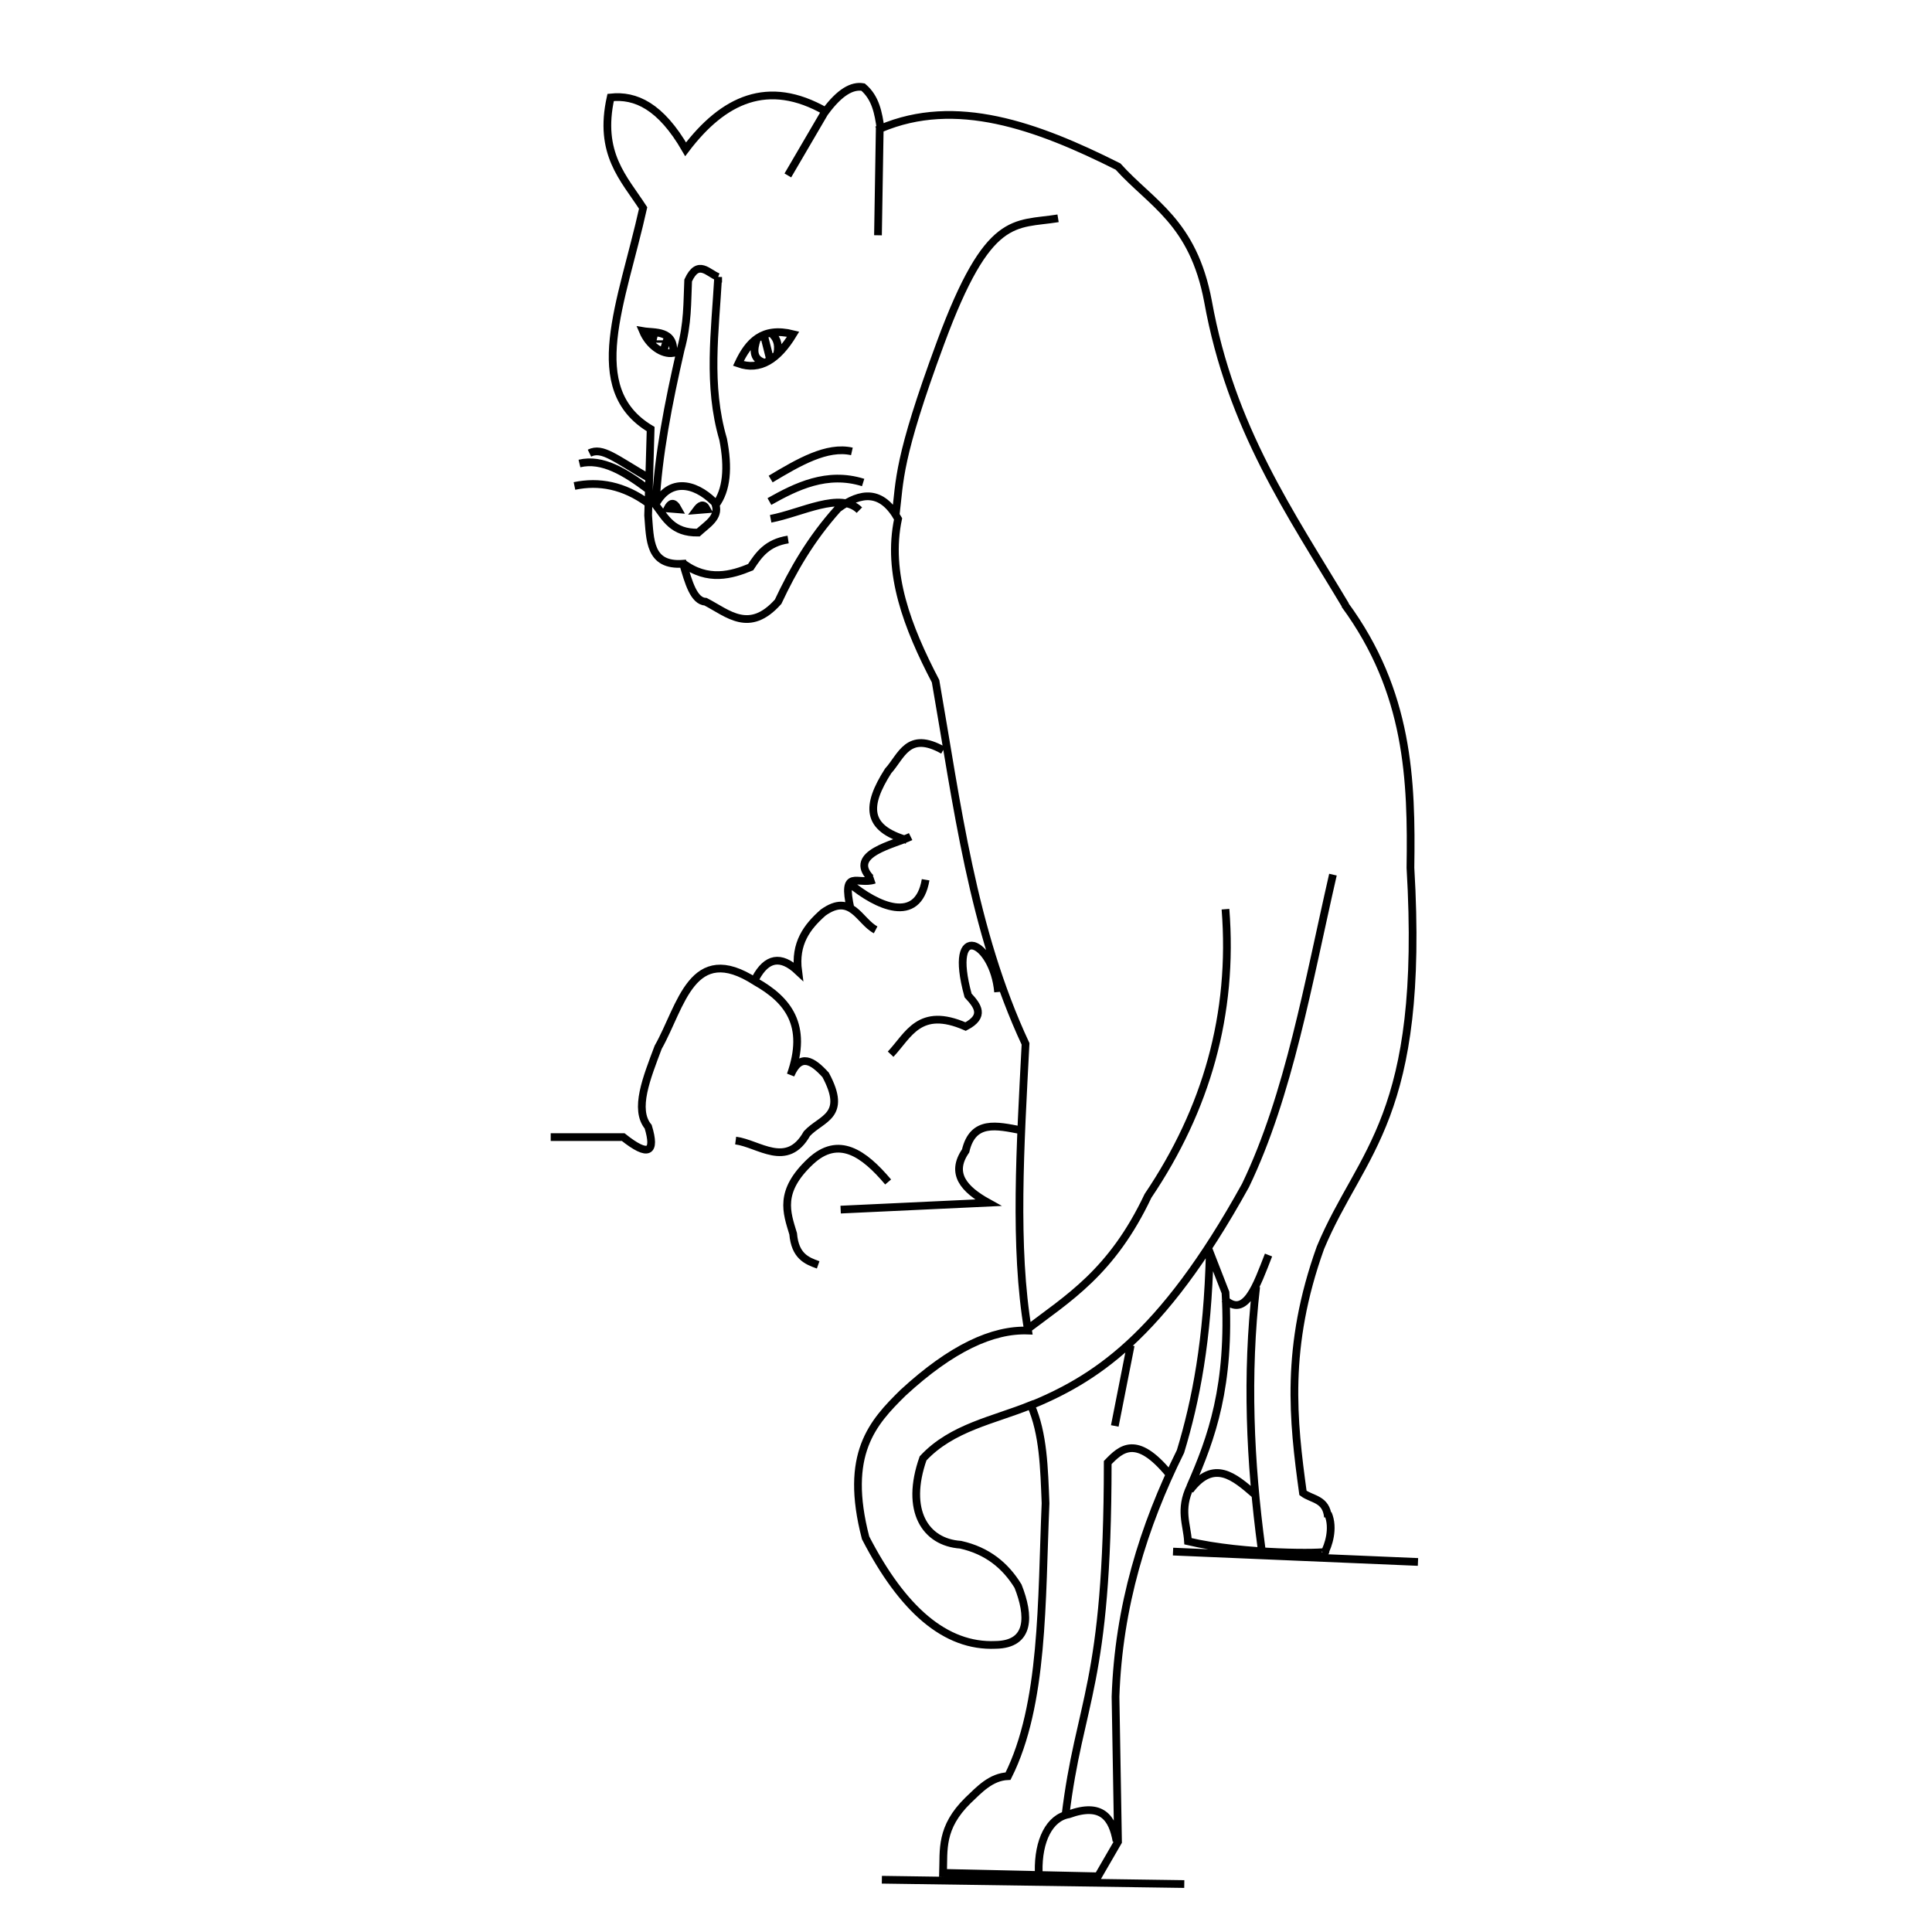
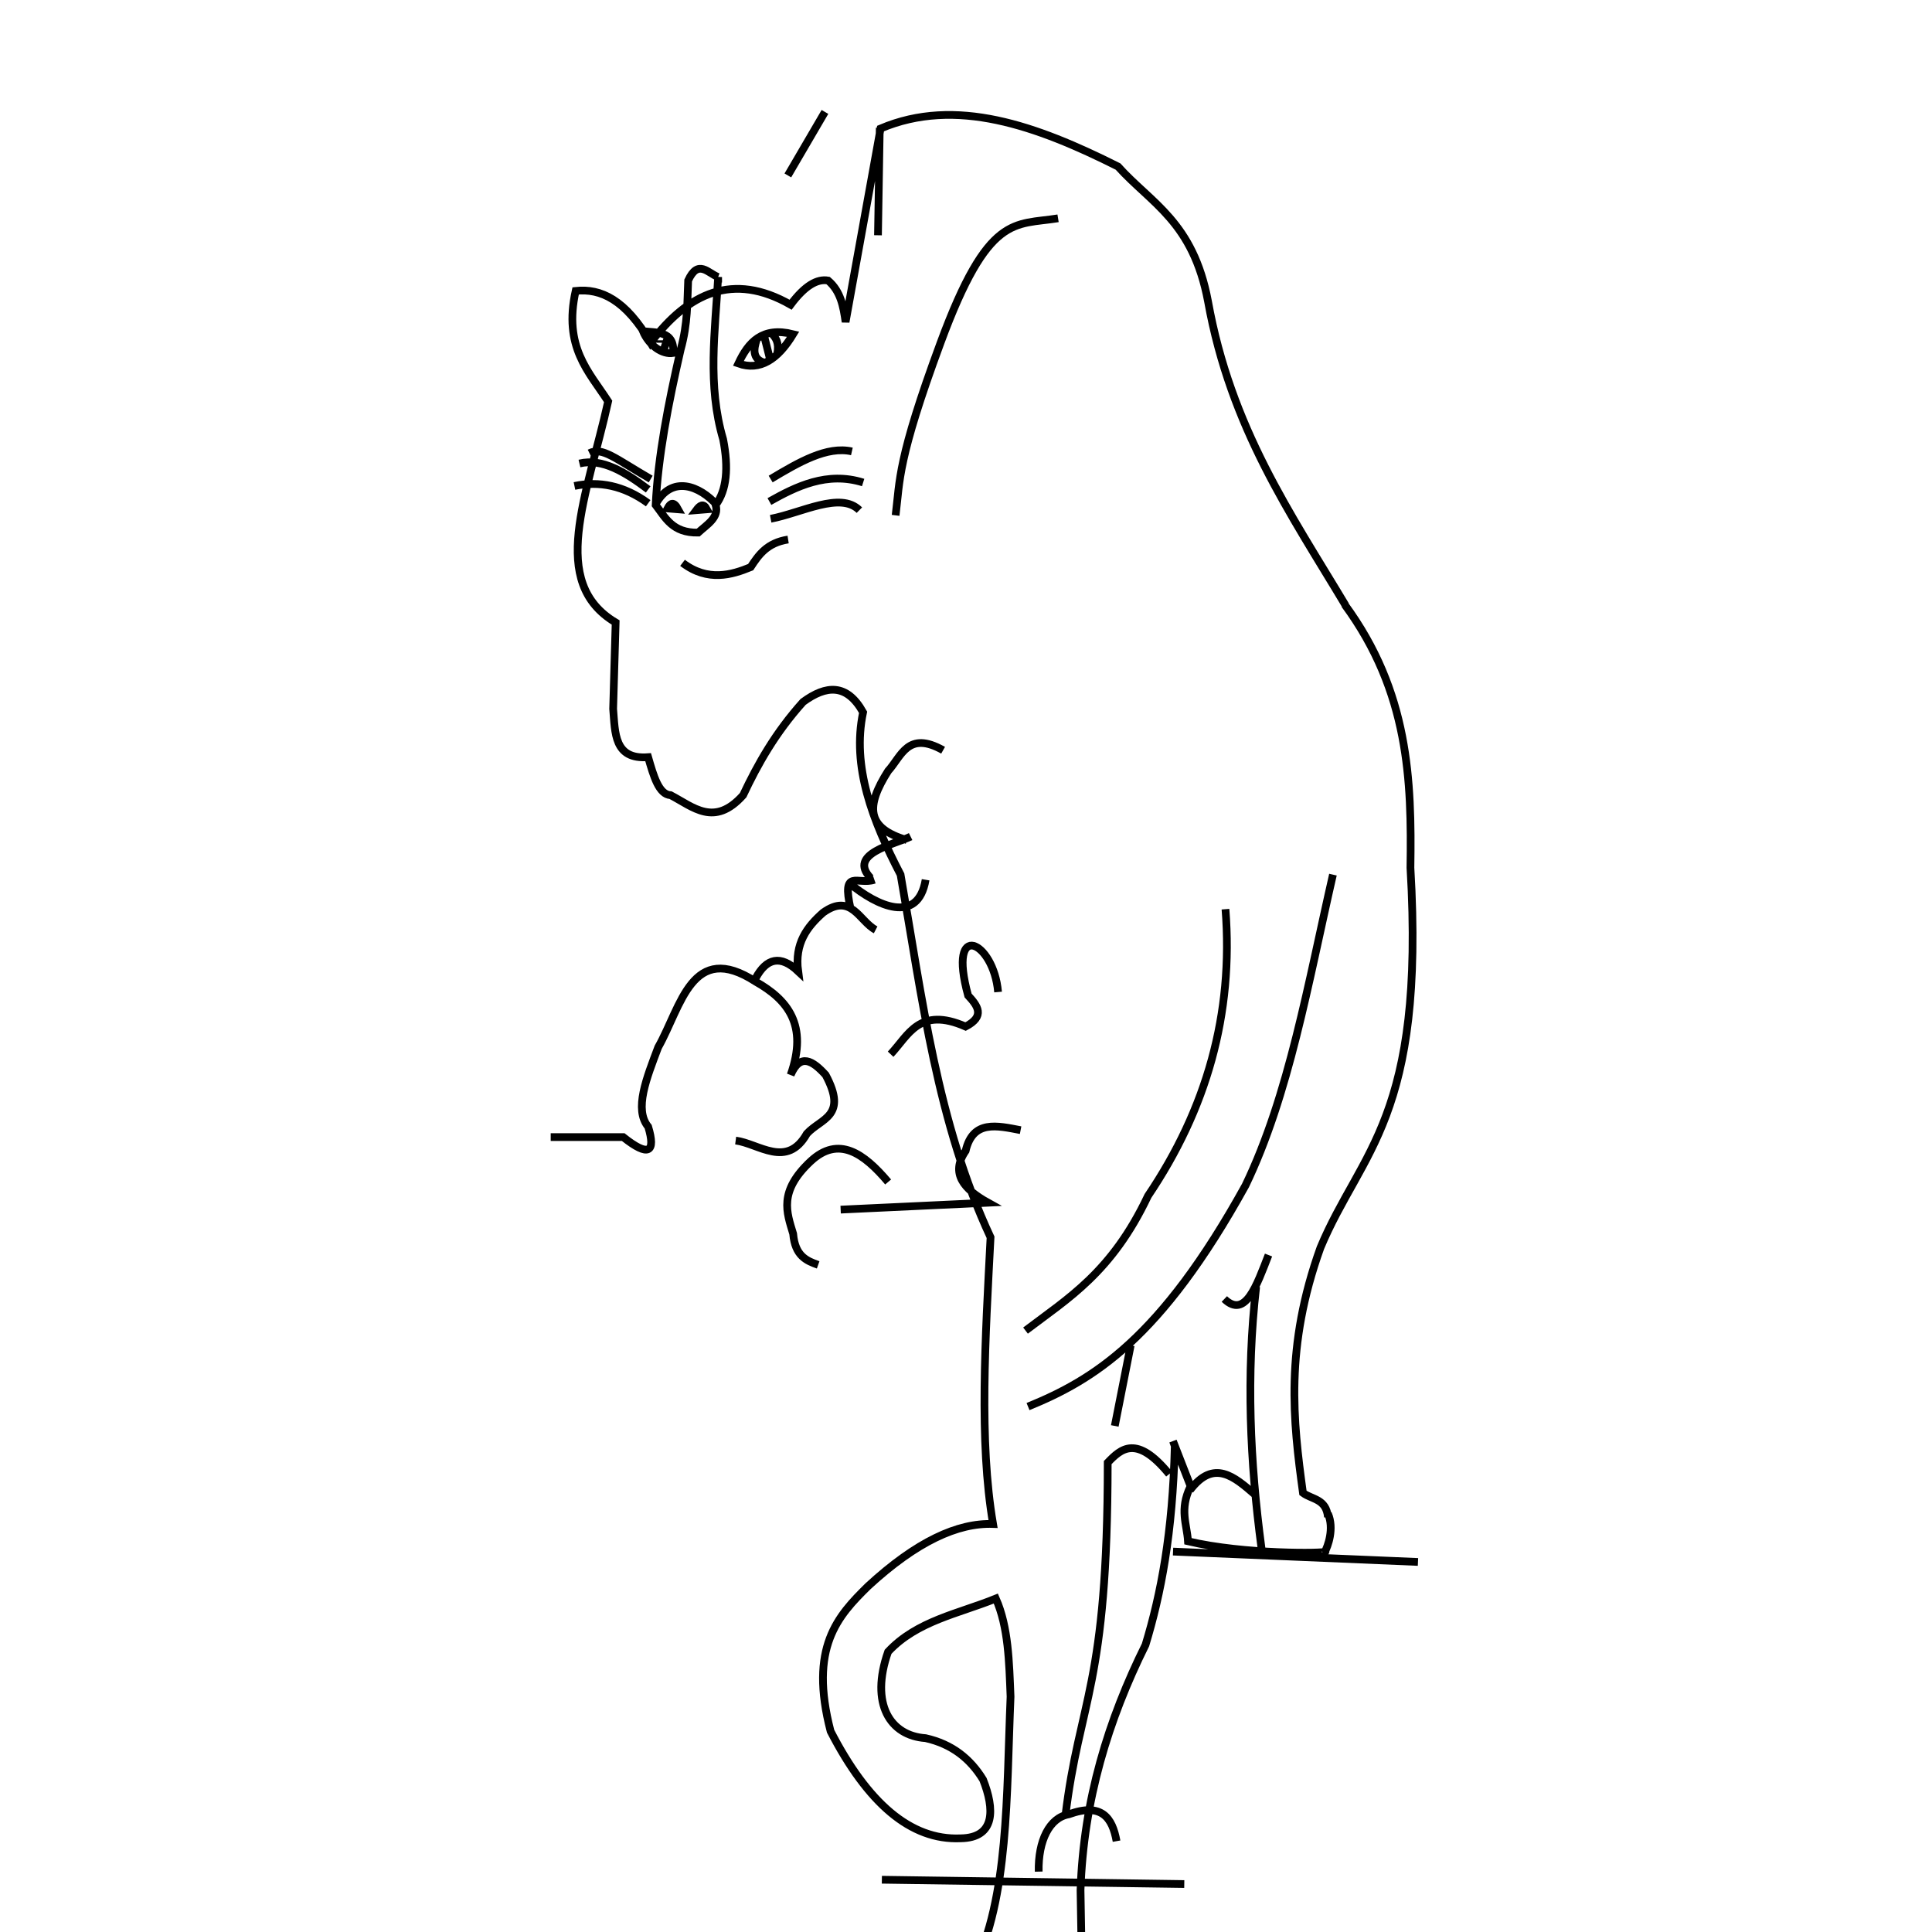
<svg xmlns="http://www.w3.org/2000/svg" xmlns:ns1="http://www.inkscape.org/namespaces/inkscape" id="svg2" viewBox="0 0 1000 1000" version="1.1" ns1:version="0.91 r13725">
  <g id="layer1" transform="translate(0 -52.362)">
-     <path id="path3090" style="stroke:#000000;stroke-width:4;fill:none" d="m615.91 823.71c12.336-16.35 22.982-6.997 33.635 2.235m-314.04-520.26c-11.859-8.912-23.717-16.262-35.576-13.409m35.576 20.56c-12.721-9.268-25.442-11.582-38.163-8.939m39.457-3.576c-18.578-10.769-24.991-16.706-31.695-13.409m93.791 13.409c14.589-8.735 29.142-17.225 42.044-14.303m-42.04 34.87c16.076-3.081 36.048-14.239 45.925-4.47m-46.572-4.47c13.8-7.745 29.785-15.709 48.512-9.833m12.937 362.04c-12.68-14.989-25.713-24.11-40.104-10.727-16.764 15.681-12.387 26.492-9.056 37.545 0.993 11.48 6.876 13.948 12.937 16.091m11.643-28.606 76.326-3.576c-12.556-6.941-19.676-15.134-11.643-26.818 3.772-16.211 16.31-13.042 28.461-10.727m-40.11-196.65c-18.26-10.281-21.524 3.123-28.461 10.727-11.537 18.122-11.51 29.545 9.703 35.757m-18.758 19.666c-12.13-12.722 12.475-17.387 20.699-21.454m-31.695 24.136c14.203 11.824 35.469 21.682 39.457-1.788m-38.81 15.197c-4.782-21.507 3.647-12.243 12.29-15.197m-61.449 50.954c5.647-10.501 12.896-12.143 21.992-3.576-1.916-14.435 4.607-23.038 12.937-30.393 14.602-10.435 18.712 4.507 27.167 8.939m-168.18 107.27h37.516c13.207 10.505 16.975 7.965 12.937-5.364-7.414-8.97-0.818-25.202 5.175-41.12 11.956-21.143 17.419-55.401 50.453-33.969 16.509 9.337 27.287 22.37 18.111 48.272 4.995-11.523 11.41-7.346 18.111 0 11.539 21.518-2.263 22.328-9.703 30.393-10.361 18.324-24.909 5.14-36.869 3.576m135.83-76.877c-2.303-26.473-26.418-37.894-15.524 1.788 4.971 5.364 8.976 10.727-1.294 16.091-23.984-10.5-29.528 4.485-38.81 14.303m146.18 257.45 126.78 5.364m-277.49 164.48 156.53 2.235zm91.203-859.95c-22.607 3.661-36.007-2.744-60.802 64.362-22.444 60.72-21.005 71.137-23.286 89.392m-8.208-200.6-0.915 55.625m-27.443-63.842-19.21 32.869m-66.32 86.597v-1.264m4.116-1.264-2.287 6.953m-4.574-9.482-1.372 5.689m11.076 4.685c-5.61 0.908-12.508-3.847-15.681-11.359 5.897 1.021 16.662-0.751 15.681 11.359zm-2.911 80.453 5.498 0.447c-2.336-4.324-4.019-3.227-5.498-0.447zm20.375 0.447c-1.833-3.434-3.665-2.019-5.498 0.447zm-26.52-2.682c8.407-15.207 22.778-9.512 31.695 0.447m0.647-118c-1.547 28.01-5.657 56.019 2.587 84.029 2.897 14.798 1.845 26.321-3.881 33.969 1.919 6.474-4.457 10.081-9.056 14.303-13.334 0.21-16.902-7.677-21.992-14.303 1.236-25.4 6.57-52.689 12.937-80.453 3.781-13.638 3.347-24.363 3.881-35.757 5.175-11.297 10.349-3.698 15.524-1.788zm-18.435 147.94c13.038 9.957 25.576 6.218 35.252 2.235 4.159-6.364 8.495-12.604 19.405-14.303m-12.497-105.65 3.202 12.642m0.457-13.906c2.479 2.281 4.344 5.128 3.202 10.746m-10.52-7.585c-1.839 5.342-2.215 10.01 3.202 12.01m-12.807 0.632c5.151-11.001 12.332-19.198 28.358-15.17-7.924 13.091-17.187 19.143-28.358 15.17zm155.45 780.61c-0.326-16.042 5.583-27.937 15.606-29.677 17.064-6.189 22.529 1.839 24.699 13.906m27.23-190c-16.92-20.641-24.938-13.098-31.804-5.951-0.033 116.48-14.636 122.21-21.954 183.31m33.846-243.99-8.233 41.718m73.181-72.059c-5.238 45.744-3.206 90.715 2.744 135.27m-19.22-128.92c10.877 10.401 16.723-7.005 22.869-22.756m-22.28-179.01c4.274 54.34-9.884 103.59-40.104 148.39-18.756 39.648-41.323 52.959-63.39 69.726m1.294 39.333c33.74-13.76 68.62-34.89 112.55-114.43 22.54-46.77 32.5-105.14 45.28-160.9m-234.15-386.18c38.881-16.495 80.604-1.578 122.9 19.666 17.278 19.203 38.827 28.566 46.572 69.726 11.801 65.618 42.816 109.99 71.152 157.33l-0.379-0.316c33.257 45.292 34.698 90.9 34.014 136.19 7.668 129.66-25.543 146.32-46.572 196.66-18.497 51.48-14.21 89.465-9.056 126.94 4.738 3.499 12.017 2.984 12.937 12.515v-1.788c3.325 7.662 0.046 16.838-1.829 20.19l0.536-0.524c0.119 0.901-41.781 1.573-71.152-5.364-0.535-8.833-4.533-16.299 1.215-28.289l0.079-0.316c10.937-24.908 20.744-51.77 18.111-100.12l-9.056-23.242 0.915 2.528c-1.071 45.313-7.181 76.695-15.145 102.95-19.199 38.695-32.061 80.26-33.635 126.94l1.294 75.089-10.349 17.878-80.207-1.788c0.41-11.881-1.52-23.381 12.937-37.545 5.852-5.572 11.835-12.144 20.699-12.515 18.576-37.041 17.261-90.574 19.405-141.24-0.719-17.948-1.094-36.089-7.612-50.8-19.245 7.827-40.857 11.514-55.778 27.558-9.478 26.955 1.077 43.455 19.405 44.696 13.839 3.088 23.226 10.79 29.754 21.454 5.994 15.14 6.566 30.163-11.643 30.393-25.973 1.148-48.196-18.437-67.271-55.423-11.293-43.439 3.692-59.642 19.405-75.089 25.16-23.16 46.42-32.849 64.683-32.181-7.339-43.099-3.987-96.048-1.294-148.39-27.613-59.233-35.401-123.95-46.572-187.72-14.617-28.01-25.3-56.019-19.405-84.029-8.427-15.071-19.181-14.06-31.048-5.364-14.439 16.091-23.453 32.181-31.048 48.272-14.92 16.686-25.886 6.049-37.516 0-6.141-0.31-8.864-10.065-11.643-19.666-17.708 1.334-17.056-12.555-18.111-25.03l1.294-44.696c-35.072-20.898-14.738-65.481-3.881-114.42-9.994-15.432-23.278-28.135-16.818-57.211 12.937-1.389 25.873 4.455 38.81 26.818 19.515-25.766 42.604-36.713 72.445-19.666 7.437-9.971 13.797-13.493 19.405-12.515 6.519 5.539 7.919 13.436 9.056 21.454z" />
+     <path id="path3090" style="stroke:#000000;stroke-width:4;fill:none" d="m615.91 823.71c12.336-16.35 22.982-6.997 33.635 2.235m-314.04-520.26c-11.859-8.912-23.717-16.262-35.576-13.409m35.576 20.56c-12.721-9.268-25.442-11.582-38.163-8.939m39.457-3.576c-18.578-10.769-24.991-16.706-31.695-13.409m93.791 13.409c14.589-8.735 29.142-17.225 42.044-14.303m-42.04 34.87c16.076-3.081 36.048-14.239 45.925-4.47m-46.572-4.47c13.8-7.745 29.785-15.709 48.512-9.833m12.937 362.04c-12.68-14.989-25.713-24.11-40.104-10.727-16.764 15.681-12.387 26.492-9.056 37.545 0.993 11.48 6.876 13.948 12.937 16.091m11.643-28.606 76.326-3.576c-12.556-6.941-19.676-15.134-11.643-26.818 3.772-16.211 16.31-13.042 28.461-10.727m-40.11-196.65c-18.26-10.281-21.524 3.123-28.461 10.727-11.537 18.122-11.51 29.545 9.703 35.757m-18.758 19.666c-12.13-12.722 12.475-17.387 20.699-21.454m-31.695 24.136c14.203 11.824 35.469 21.682 39.457-1.788m-38.81 15.197c-4.782-21.507 3.647-12.243 12.29-15.197m-61.449 50.954c5.647-10.501 12.896-12.143 21.992-3.576-1.916-14.435 4.607-23.038 12.937-30.393 14.602-10.435 18.712 4.507 27.167 8.939m-168.18 107.27h37.516c13.207 10.505 16.975 7.965 12.937-5.364-7.414-8.97-0.818-25.202 5.175-41.12 11.956-21.143 17.419-55.401 50.453-33.969 16.509 9.337 27.287 22.37 18.111 48.272 4.995-11.523 11.41-7.346 18.111 0 11.539 21.518-2.263 22.328-9.703 30.393-10.361 18.324-24.909 5.14-36.869 3.576m135.83-76.877c-2.303-26.473-26.418-37.894-15.524 1.788 4.971 5.364 8.976 10.727-1.294 16.091-23.984-10.5-29.528 4.485-38.81 14.303m146.18 257.45 126.78 5.364m-277.49 164.48 156.53 2.235zm91.203-859.95c-22.607 3.661-36.007-2.744-60.802 64.362-22.444 60.72-21.005 71.137-23.286 89.392m-8.208-200.6-0.915 55.625m-27.443-63.842-19.21 32.869m-66.32 86.597v-1.264m4.116-1.264-2.287 6.953m-4.574-9.482-1.372 5.689m11.076 4.685c-5.61 0.908-12.508-3.847-15.681-11.359 5.897 1.021 16.662-0.751 15.681 11.359zm-2.911 80.453 5.498 0.447c-2.336-4.324-4.019-3.227-5.498-0.447zm20.375 0.447c-1.833-3.434-3.665-2.019-5.498 0.447zm-26.52-2.682c8.407-15.207 22.778-9.512 31.695 0.447m0.647-118c-1.547 28.01-5.657 56.019 2.587 84.029 2.897 14.798 1.845 26.321-3.881 33.969 1.919 6.474-4.457 10.081-9.056 14.303-13.334 0.21-16.902-7.677-21.992-14.303 1.236-25.4 6.57-52.689 12.937-80.453 3.781-13.638 3.347-24.363 3.881-35.757 5.175-11.297 10.349-3.698 15.524-1.788zm-18.435 147.94c13.038 9.957 25.576 6.218 35.252 2.235 4.159-6.364 8.495-12.604 19.405-14.303m-12.497-105.65 3.202 12.642m0.457-13.906c2.479 2.281 4.344 5.128 3.202 10.746m-10.52-7.585c-1.839 5.342-2.215 10.01 3.202 12.01m-12.807 0.632c5.151-11.001 12.332-19.198 28.358-15.17-7.924 13.091-17.187 19.143-28.358 15.17zm155.45 780.61c-0.326-16.042 5.583-27.937 15.606-29.677 17.064-6.189 22.529 1.839 24.699 13.906m27.23-190c-16.92-20.641-24.938-13.098-31.804-5.951-0.033 116.48-14.636 122.21-21.954 183.31m33.846-243.99-8.233 41.718m73.181-72.059c-5.238 45.744-3.206 90.715 2.744 135.27m-19.22-128.92c10.877 10.401 16.723-7.005 22.869-22.756m-22.28-179.01c4.274 54.34-9.884 103.59-40.104 148.39-18.756 39.648-41.323 52.959-63.39 69.726m1.294 39.333c33.74-13.76 68.62-34.89 112.55-114.43 22.54-46.77 32.5-105.14 45.28-160.9m-234.15-386.18c38.881-16.495 80.604-1.578 122.9 19.666 17.278 19.203 38.827 28.566 46.572 69.726 11.801 65.618 42.816 109.99 71.152 157.33l-0.379-0.316c33.257 45.292 34.698 90.9 34.014 136.19 7.668 129.66-25.543 146.32-46.572 196.66-18.497 51.48-14.21 89.465-9.056 126.94 4.738 3.499 12.017 2.984 12.937 12.515v-1.788c3.325 7.662 0.046 16.838-1.829 20.19l0.536-0.524c0.119 0.901-41.781 1.573-71.152-5.364-0.535-8.833-4.533-16.299 1.215-28.289l0.079-0.316l-9.056-23.242 0.915 2.528c-1.071 45.313-7.181 76.695-15.145 102.95-19.199 38.695-32.061 80.26-33.635 126.94l1.294 75.089-10.349 17.878-80.207-1.788c0.41-11.881-1.52-23.381 12.937-37.545 5.852-5.572 11.835-12.144 20.699-12.515 18.576-37.041 17.261-90.574 19.405-141.24-0.719-17.948-1.094-36.089-7.612-50.8-19.245 7.827-40.857 11.514-55.778 27.558-9.478 26.955 1.077 43.455 19.405 44.696 13.839 3.088 23.226 10.79 29.754 21.454 5.994 15.14 6.566 30.163-11.643 30.393-25.973 1.148-48.196-18.437-67.271-55.423-11.293-43.439 3.692-59.642 19.405-75.089 25.16-23.16 46.42-32.849 64.683-32.181-7.339-43.099-3.987-96.048-1.294-148.39-27.613-59.233-35.401-123.95-46.572-187.72-14.617-28.01-25.3-56.019-19.405-84.029-8.427-15.071-19.181-14.06-31.048-5.364-14.439 16.091-23.453 32.181-31.048 48.272-14.92 16.686-25.886 6.049-37.516 0-6.141-0.31-8.864-10.065-11.643-19.666-17.708 1.334-17.056-12.555-18.111-25.03l1.294-44.696c-35.072-20.898-14.738-65.481-3.881-114.42-9.994-15.432-23.278-28.135-16.818-57.211 12.937-1.389 25.873 4.455 38.81 26.818 19.515-25.766 42.604-36.713 72.445-19.666 7.437-9.971 13.797-13.493 19.405-12.515 6.519 5.539 7.919 13.436 9.056 21.454z" />
  </g>
</svg>